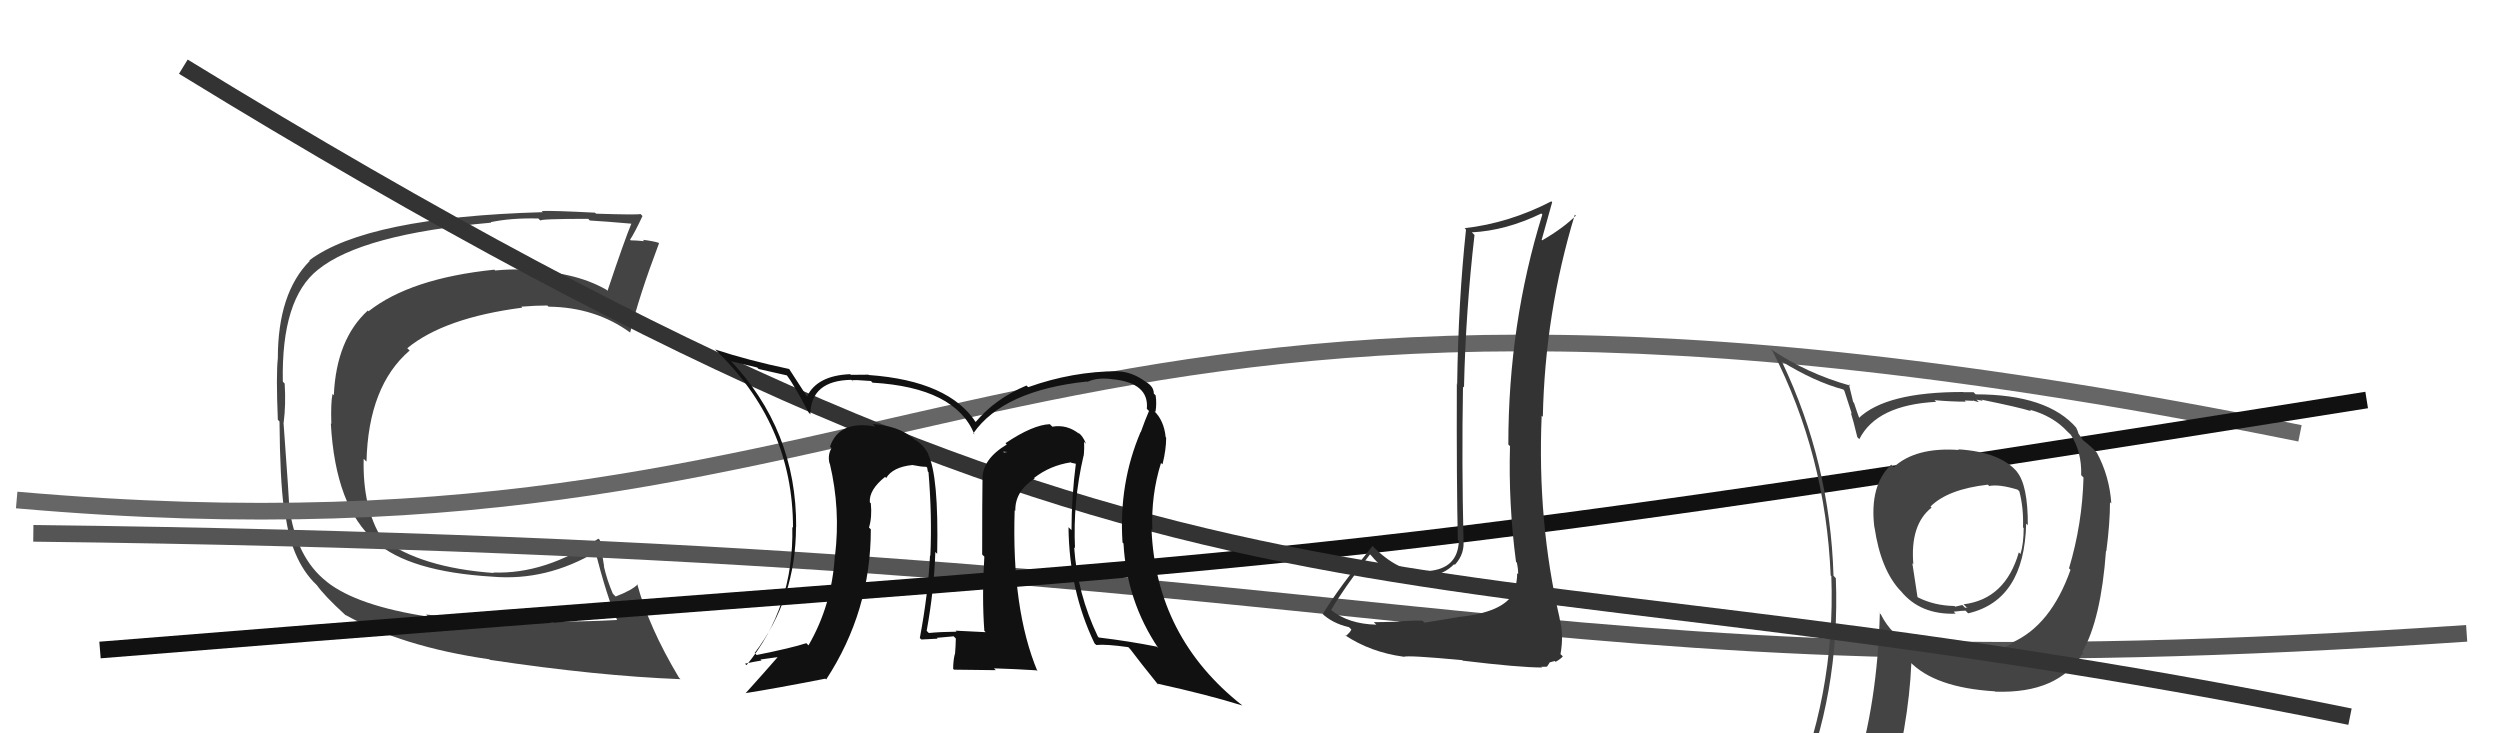
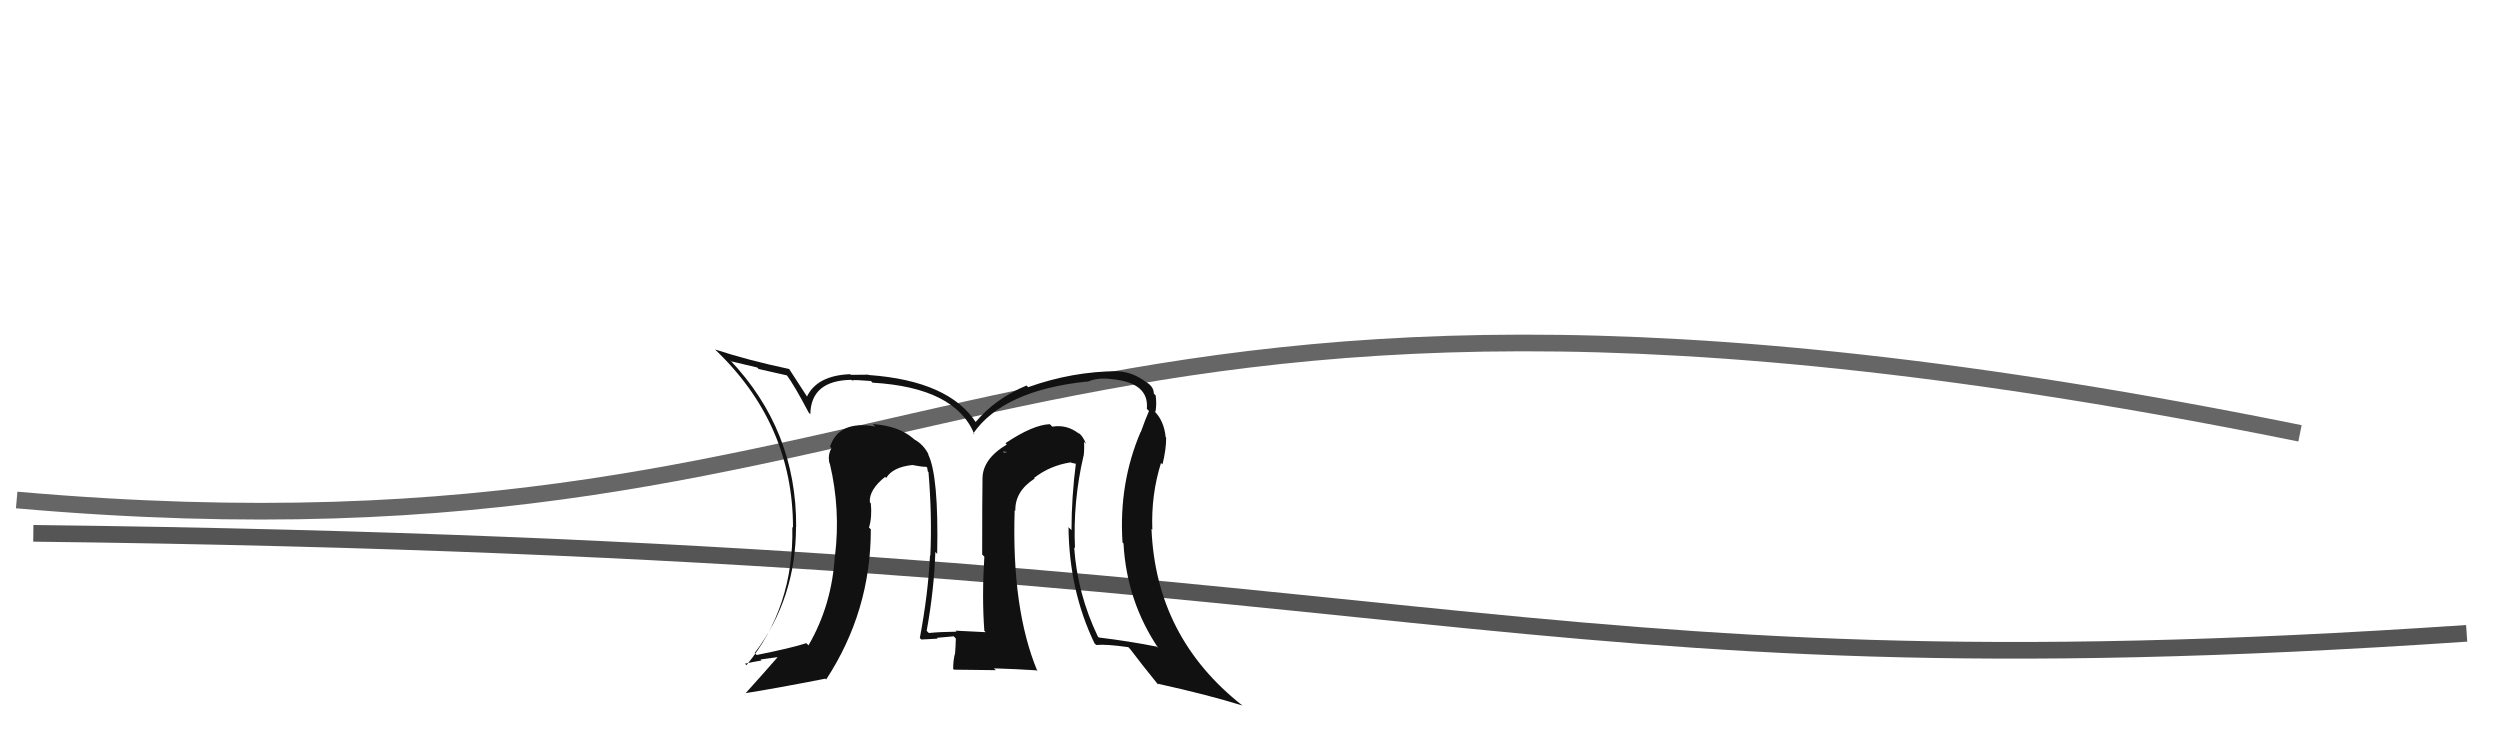
<svg xmlns="http://www.w3.org/2000/svg" width="150" height="44" viewBox="0,0,150,44">
-   <path fill="#444" d="M25.59 36.89L25.65 36.95L25.70 37.00Q21.43 36.35 19.61 34.91L19.54 34.83L19.58 34.88Q17.78 33.46 17.36 30.45L17.26 30.35L17.35 30.44Q17.36 30.10 17.01 25.34L16.98 25.31L17.02 25.36Q17.16 24.27 17.08 23.01L16.92 22.85L16.97 22.90Q16.87 17.93 19.08 16.18L18.97 16.08L19.08 16.18Q21.71 14.05 29.47 13.36L29.51 13.40L29.44 13.33Q30.67 13.07 32.30 13.11L32.40 13.21L32.43 13.24Q32.32 13.13 35.29 13.13L35.32 13.16L35.39 13.23Q36.28 13.28 37.99 13.43L37.94 13.38L37.91 13.35Q37.48 14.37 36.45 17.45L36.34 17.34L36.38 17.38Q34.37 16.24 31.36 16.24L31.32 16.20L31.29 16.17Q30.51 16.15 29.71 16.23L29.76 16.28L29.66 16.18Q24.62 16.70 22.11 18.68L22.17 18.74L22.07 18.63Q20.18 20.36 20.03 23.71L19.95 23.64L19.95 23.64Q19.84 24.17 19.88 25.43L19.86 25.42L19.85 25.40Q20.12 30.40 22.52 32.49L22.49 32.46L22.53 32.50Q24.55 34.30 29.54 34.60L29.66 34.72L29.54 34.60Q32.79 34.88 35.80 33.09L35.81 33.11L35.69 32.98Q36.42 35.84 37.03 37.21L37.01 37.19L37.01 37.20Q34.78 37.32 33.14 37.28L33.26 37.40L33.21 37.35Q28.69 37.25 25.57 36.87ZM40.72 40.64L40.76 40.68L40.74 40.66Q38.92 37.62 38.23 35.03L38.18 34.98L38.26 35.06Q37.93 35.41 36.94 35.79L36.95 35.80L36.77 35.62Q36.42 34.81 36.23 33.97L36.25 34.00L35.99 32.40L35.90 32.32Q32.72 34.46 29.60 34.35L29.57 34.33L29.63 34.38Q25.23 34.06 22.91 32.31L22.89 32.29L22.91 32.31Q21.75 30.46 21.82 27.53L21.96 27.67L21.99 27.69Q22.10 23.16 24.58 21.03L24.44 20.90L24.44 20.89Q26.65 19.07 31.33 18.46L31.31 18.43L31.28 18.40Q32.12 18.33 32.84 18.33L32.95 18.44L32.91 18.40Q35.72 18.43 37.82 19.96L37.65 19.79L37.81 19.95Q38.32 17.83 39.54 14.60L39.50 14.56L39.50 14.56Q39.12 14.45 38.57 14.39L38.54 14.36L38.65 14.47Q38.11 14.42 37.84 14.42L37.74 14.32L37.80 14.39Q38.09 13.95 38.55 12.96L38.42 12.83L38.43 12.84Q38.26 12.90 35.76 12.82L35.78 12.84L35.70 12.76Q33.15 12.63 32.50 12.66L32.68 12.84L32.57 12.73Q22.02 13.03 18.56 15.62L18.56 15.63L18.59 15.65Q16.67 17.58 16.67 21.50L16.62 21.45L16.67 21.50Q16.56 22.49 16.67 25.19L16.66 25.18L16.77 25.29Q16.80 28.75 17.03 30.46L17.05 30.48L17.08 30.51Q17.40 33.58 19.00 35.10L19.09 35.19L18.99 35.08Q19.45 35.74 20.71 36.89L20.84 37.02L20.72 36.89Q24.11 38.80 29.37 39.56L29.41 39.61L29.39 39.59Q35.85 40.56 40.83 40.75Z" />
  <path d="M2 32 C87 33,89 42,148 38" stroke="#555" fill="none" />
  <path d="M1 30 C58 35,59 10,138 26" stroke="#666" fill="none" />
-   <path d="M6 39 C80 33,73 35,142 24" stroke="#111" fill="none" />
-   <path fill="#444" d="M117.45 26.91L117.49 26.96L117.54 27.00Q114.95 26.81 113.62 28.03L113.56 27.97L113.47 27.88Q112.16 29.12 112.46 31.63L112.48 31.65L112.47 31.64Q112.85 34.22 114.06 35.48L114.01 35.43L114.04 35.45Q115.21 36.90 117.34 36.82L117.23 36.71L117.23 36.70Q117.74 36.64 117.93 36.64L117.95 36.66L118.09 36.80Q121.46 36.02 121.57 31.42L121.64 31.48L121.67 31.52Q121.68 29.09 121.00 28.29L120.97 28.26L121.06 28.35Q120.05 27.12 117.50 26.96ZM120.77 38.65L120.81 38.69L120.73 38.61Q119.49 39.27 117.93 39.20L117.89 39.15L117.87 39.13Q114.14 39.44 112.85 36.86L112.67 36.68L112.79 36.79Q112.65 42.17 111.31 46.44L111.29 46.41L111.20 46.32Q109.54 46.94 107.90 47.67L107.76 47.53L107.87 47.64Q110.42 41.66 110.15 34.69L110.11 34.65L110.01 34.54Q109.81 27.77 106.92 21.71L106.92 21.71L106.89 21.68Q108.88 22.91 110.60 23.37L110.66 23.44L111.11 24.83L111.05 24.77Q111.17 25.12 111.44 26.23L111.47 26.26L111.56 26.35Q112.59 24.30 116.17 24.11L116.10 24.04L116.07 24.01Q117.07 24.10 117.95 24.10L117.88 24.03L118.39 24.05L118.38 24.03Q118.55 24.09 118.74 24.13L118.59 23.98L118.97 24.05L118.89 23.98Q121.15 24.44 121.87 24.67L121.88 24.68L121.78 24.58Q123.19 24.96 124.06 25.91L124.24 26.08L124.25 26.09Q124.91 27.10 124.87 28.51L124.92 28.56L125.01 28.65Q124.94 31.43 124.14 34.10L124.18 34.14L124.23 34.19Q123.05 37.54 120.69 38.57ZM124.99 39.21L125.03 39.21L124.94 39.12Q126.06 37.16 126.36 33.05L126.48 33.16L126.38 33.07Q126.60 31.38 126.60 30.13L126.64 30.17L126.68 30.21Q126.57 28.57 125.81 27.16L125.87 27.22L125.82 27.17Q125.50 26.81 125.00 26.43L124.97 26.40L124.71 26.02L124.66 25.86L124.56 25.64L124.61 25.70Q122.88 23.66 118.54 23.66L118.41 23.53L117.80 23.53L117.79 23.52Q113.14 23.51 111.50 25.11L111.51 25.12L111.60 25.21Q111.40 24.67 111.24 24.17L111.19 24.12L110.93 23.05L111.02 23.14Q108.43 22.42 106.22 20.93L106.27 20.98L106.36 21.08Q109.54 27.30 109.84 34.53L109.75 34.44L109.88 34.57Q110.14 41.80 107.29 48.27L107.27 48.26L109.20 47.33L109.28 47.41Q109.05 48.17 108.37 49.73L108.21 49.58L108.22 49.58Q111.04 48.64 113.37 48.30L113.33 48.26L113.24 48.17Q114.53 43.52 114.68 39.79L114.52 39.63L114.57 39.68Q116.07 41.26 119.69 41.48L119.58 41.38L119.71 41.50Q123.52 41.63 124.97 39.19L125.11 39.33ZM119.42 29.22L119.29 29.09L119.35 29.16Q119.95 29.04 121.06 29.38L121.13 29.45L121.16 29.48Q121.42 30.46 121.38 31.64L121.35 31.61L121.42 31.68Q121.42 32.60 121.23 33.24L121.06 33.07L121.13 33.14Q120.32 35.95 117.81 36.26L117.98 36.42L118.11 36.44L118.10 36.43Q118.02 36.43 117.91 36.47L117.74 36.30L117.31 36.40L117.27 36.36Q116.06 36.34 115.07 35.84L115.05 35.82L114.74 33.79L114.80 33.86Q114.60 31.48 115.89 30.46L115.88 30.44L115.83 30.39Q116.88 29.35 119.27 29.08Z" />
-   <path d="M11 4 C73 42,82 31,141 43" stroke="#333" fill="none" />
-   <path fill="#333" d="M87.57 37.17L87.43 37.04L85.47 37.36L85.35 37.24Q84.87 37.22 83.90 37.28L84.05 37.42L83.93 37.30Q82.93 37.33 82.43 37.33L82.46 37.36L82.58 37.48Q80.91 37.44 79.88 36.61L79.94 36.66L79.87 36.60Q80.56 35.39 82.20 33.26L82.33 33.39L82.29 33.35Q83.57 34.93 85.77 34.70L85.80 34.72L85.66 34.59Q86.60 34.50 87.25 33.85L87.23 33.83L87.29 33.89Q87.91 33.22 87.80 32.34L87.76 32.31L87.81 32.36Q87.70 27.76 87.78 23.19L87.89 23.30L87.84 23.25Q87.94 18.70 88.47 14.10L88.39 14.02L88.31 13.94Q90.35 13.84 92.48 12.81L92.38 12.71L92.54 12.87Q90.50 19.44 90.50 26.67L90.64 26.81L90.60 26.77Q90.50 30.21 90.96 33.71L91.11 33.86L91.01 33.76Q91.09 34.11 91.09 34.45L91.19 34.55L91.03 34.39Q91.04 34.97 90.81 35.51L90.90 35.59L90.83 35.53Q90.24 36.76 87.42 37.03ZM92.44 39.96L92.50 40.01L92.82 40.00L92.99 39.74L93.29 39.66L93.34 39.71Q93.69 39.50 93.77 39.38L93.76 39.37L93.63 39.25Q93.84 38.08 93.57 37.09L93.59 37.11L93.58 37.10Q92.23 31.29 92.50 24.94L92.59 25.03L92.57 25.01Q92.70 18.78 94.49 12.88L94.57 12.96L94.55 12.94Q93.78 13.70 92.53 14.42L92.38 14.27L92.50 14.39Q92.71 13.65 93.13 12.13L93.12 12.12L93.08 12.08Q90.54 13.39 87.88 13.69L87.89 13.70L87.96 13.78Q87.50 18.07 87.43 23.02L87.56 23.16L87.41 23.01Q87.39 28.97 87.47 32.39L87.55 32.48L87.53 32.46Q87.47 34.11 85.72 34.26L85.81 34.35L85.71 34.25Q84.14 34.51 82.46 32.87L82.42 32.82L82.35 32.76Q80.31 35.29 79.36 36.85L79.42 36.91L79.27 36.76Q79.92 37.40 80.94 37.63L81.07 37.76L81.08 37.77Q81.02 37.93 80.75 38.16L80.77 38.18L80.68 38.10Q82.22 39.13 84.20 39.40L84.06 39.27L84.21 39.41Q84.44 39.30 87.74 39.61L87.86 39.74L87.77 39.64Q91.16 40.05 92.53 40.05Z" />
  <path fill="#111" d="M64.98 27.32L64.90 27.25L65.02 27.36Q65.07 26.92 65.04 26.50L65.05 26.52L65.16 26.63Q64.97 26.13 64.66 25.94L64.73 26.00L64.75 26.03Q64.02 25.45 63.14 25.60L63.05 25.51L62.99 25.45Q61.97 25.49 60.33 26.59L60.42 26.69L60.41 26.67Q58.95 27.54 58.95 28.72L59.02 28.78L58.95 28.72Q58.93 29.96 58.93 33.27L59.01 33.35L59.06 33.40Q58.91 35.83 59.06 37.85L59.15 37.94L59.14 37.93Q57.34 37.84 57.34 37.84L57.36 37.87L57.40 37.90Q56.45 37.91 55.73 37.98L55.60 37.85L55.60 37.85Q56.05 35.37 56.12 33.12L56.10 33.10L56.23 33.23Q56.33 28.53 55.68 27.24L55.61 27.17L55.72 27.28Q55.42 26.67 54.85 26.36L54.75 26.27L54.77 26.29Q53.93 25.56 52.36 25.44L52.52 25.59L52.51 25.59Q50.34 25.20 49.80 26.80L49.84 26.84L49.89 26.89Q49.65 27.30 49.77 27.80L49.75 27.77L49.79 27.82Q50.44 30.57 50.10 33.35L50.18 33.42L50.09 33.34Q49.92 36.29 48.51 38.72L48.39 38.60L48.38 38.59Q47.49 38.88 45.40 39.30L45.43 39.33L45.28 39.18Q47.76 35.91 47.76 31.61L47.78 31.64L47.77 31.62Q47.80 25.79 43.76 21.56L43.86 21.66L43.88 21.68Q44.48 21.82 45.43 22.05L45.52 22.14L47.24 22.53L47.17 22.46Q47.64 23.08 48.52 24.75L48.63 24.87L48.62 24.86Q48.65 22.83 51.08 22.79L51.26 22.97L51.12 22.82Q51.27 22.78 52.26 22.86L52.23 22.83L52.35 22.96Q57.33 23.25 58.47 26.07L58.50 26.10L58.40 26.00Q60.20 23.42 65.23 22.89L65.23 22.90L65.25 22.91Q65.85 22.63 66.72 22.75L66.75 22.78L66.73 22.75Q68.96 22.97 68.81 24.53L68.95 24.67L68.94 24.66Q68.72 25.16 68.45 25.92L68.60 26.07L68.44 25.91Q67.12 29.00 67.35 32.54L67.36 32.56L67.41 32.61Q67.60 36.07 69.50 38.89L69.44 38.83L69.41 38.80Q67.76 38.47 65.93 38.25L65.94 38.26L65.87 38.19Q64.64 35.62 64.45 32.84L64.52 32.91L64.50 32.90Q64.37 30.10 65.01 27.36ZM65.61 38.54L65.72 38.65L65.78 38.70Q66.36 38.64 67.70 38.83L67.86 39.00L67.80 38.93Q68.39 39.72 69.53 41.13L69.40 40.99L69.41 41.01Q72.45 41.68 74.54 42.33L74.43 42.22L74.53 42.32Q69.35 38.24 69.09 31.73L69.16 31.81L69.14 31.79Q69.06 29.69 69.66 27.78L69.68 27.80L69.75 27.86Q69.97 26.98 69.97 26.26L69.92 26.21L69.94 26.23Q69.84 25.22 69.23 24.64L69.28 24.70L69.30 24.68L69.33 24.71Q69.41 24.22 69.34 23.73L69.32 23.70L69.23 23.62Q69.23 23.20 68.78 22.93L68.70 22.86L68.77 22.93Q67.97 22.32 67.09 22.28L67.15 22.34L67.08 22.27Q64.35 22.28 61.69 23.23L61.63 23.17L61.59 23.13Q59.71 23.92 58.53 25.33L58.58 25.38L58.58 25.38Q56.96 22.85 52.13 22.50L52.18 22.56L52.11 22.48Q51.47 22.49 51.05 22.49L50.95 22.39L51.01 22.45Q49.03 22.53 48.42 23.79L48.37 23.73L48.40 23.76Q48.04 23.21 47.35 22.14L47.38 22.17L47.35 22.14Q44.89 21.62 42.91 20.97L42.98 21.04L42.84 20.91Q47.58 25.38 47.58 31.66L47.53 31.61L47.54 31.62Q47.64 36.44 44.79 39.91L44.68 39.80L44.70 39.82Q45.20 39.71 45.69 39.63L45.63 39.57L46.64 39.43L46.65 39.44Q45.83 40.38 44.73 41.60L44.73 41.60L44.72 41.59Q46.40 41.33 49.52 40.72L49.54 40.74L49.57 40.77Q52.25 36.67 52.25 31.76L52.31 31.82L52.14 31.65Q52.33 31.04 52.25 30.20L52.14 30.09L52.19 30.14Q52.13 29.39 53.12 28.60L53.16 28.64L53.03 28.54L53.17 28.68Q53.57 28.02 54.75 27.90L54.75 27.90L54.74 27.90Q55.28 28.01 55.58 28.01L55.63 28.06L55.67 28.29L55.71 28.33Q55.93 30.99 55.82 33.35L55.82 33.35L55.80 33.33Q55.69 35.62 55.19 38.28L55.29 38.38L55.28 38.37Q56.26 38.32 56.26 38.32L56.17 38.23L56.21 38.27Q57.55 38.16 57.20 38.16L57.39 38.35L57.35 38.31Q57.34 38.79 57.30 39.25L57.34 39.29L57.29 39.24Q57.19 39.64 57.19 40.13L57.24 40.18L59.75 40.21L59.64 40.10Q60.93 40.14 62.19 40.22L62.21 40.24L62.25 40.28Q60.69 36.55 60.88 30.61L60.94 30.67L60.92 30.65Q60.89 29.48 62.07 28.72L62.15 28.79L62.04 28.68Q63.00 27.93 64.25 27.74L64.29 27.77L64.67 27.85L64.56 27.74Q64.29 29.83 64.29 31.81L64.22 31.74L64.11 31.63Q64.15 35.44 65.67 38.60ZM60.19 27.10L60.44 27.12L60.13 27.16L60.32 27.23Z" />
</svg>